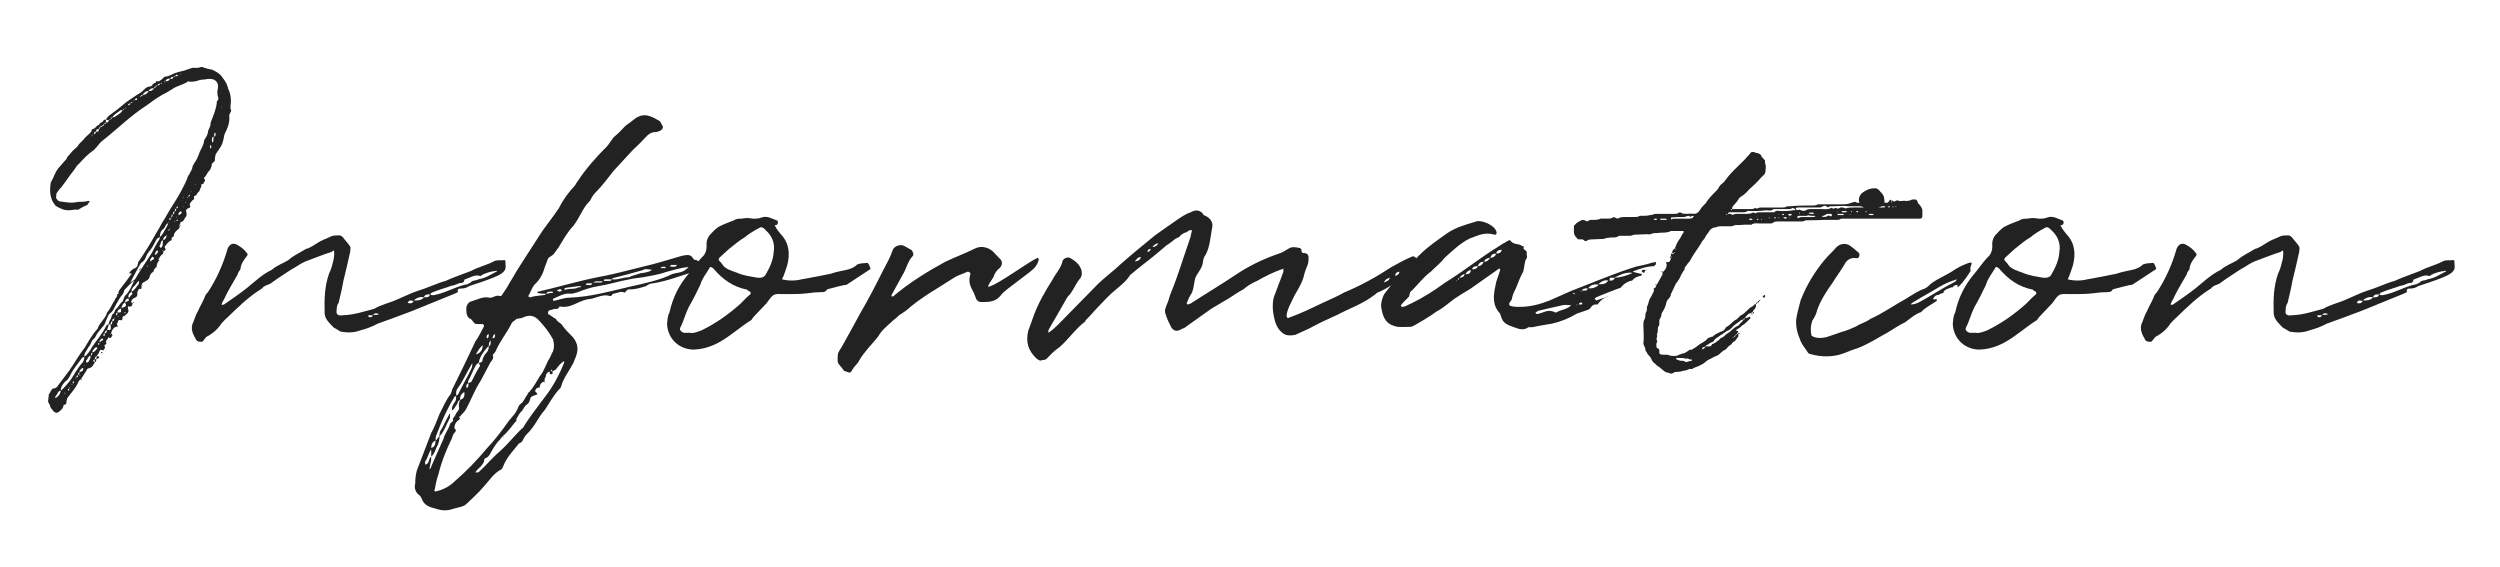
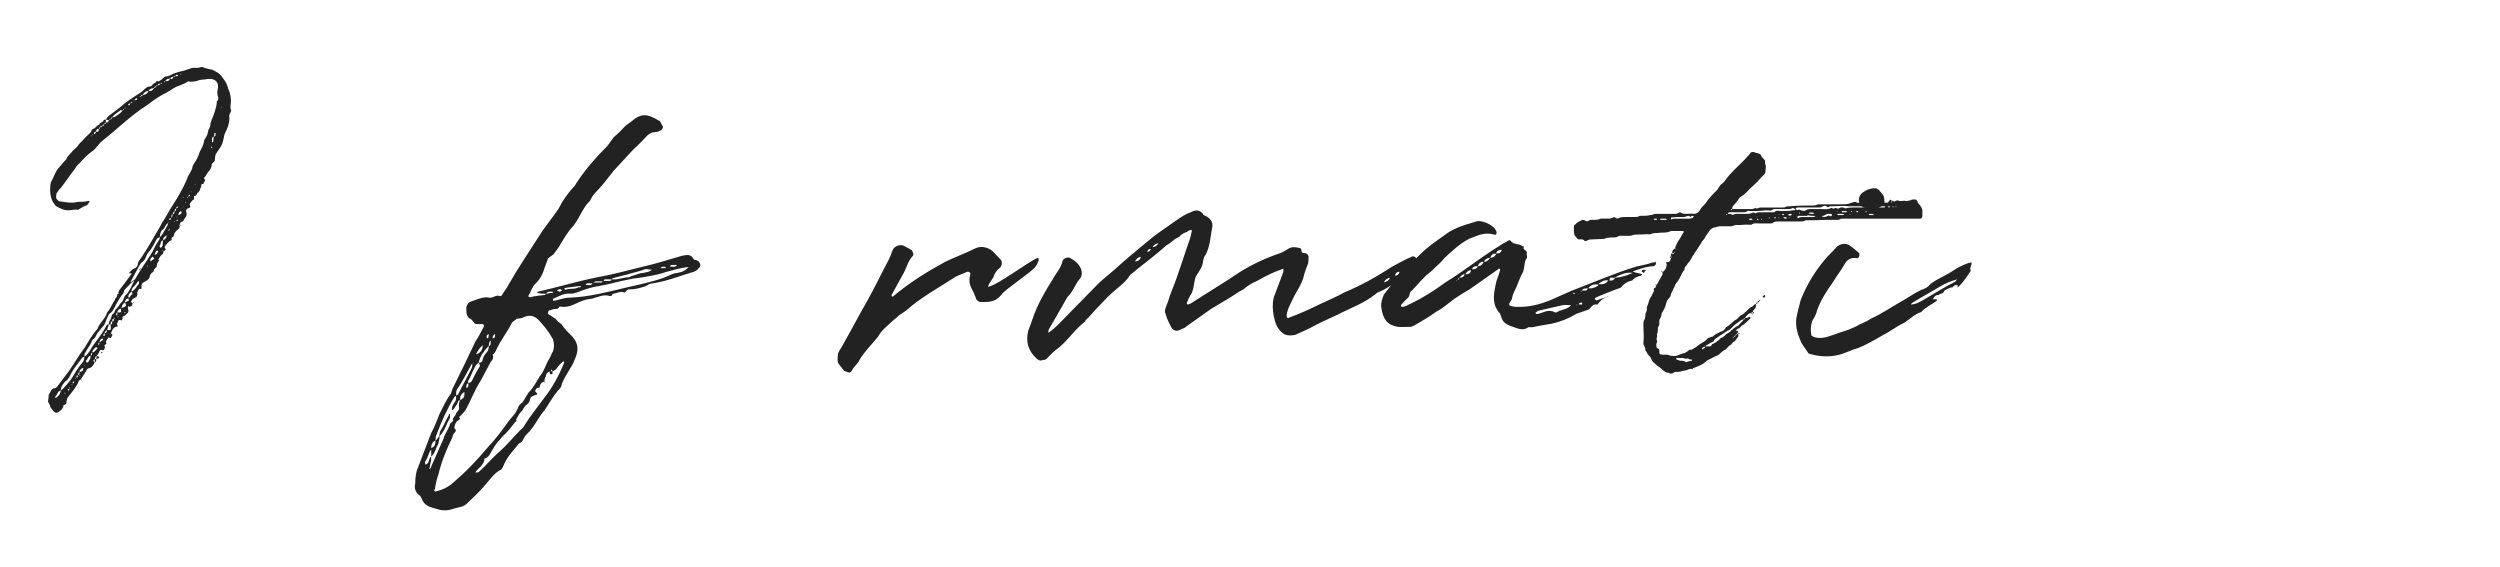
<svg xmlns="http://www.w3.org/2000/svg" enable-background="new 0 0 238 54" viewBox="0 0 238 54">
  <g fill="#222">
-     <path d="m10.347 11.433-.266-.038c.114-.228.228-.342.494-.532.38-.266.874-.646 1.254-.988.418-.342.836-.57 1.254-.874.19-.114.38-.228.456-.304.228-.228.417-.418.646-.456.114 0 .228-.038.304-.114 0-.114.228-.228.342-.266 0-.266.266-.038.342-.152.114-.076.266-.152.342-.266.114-.076.152-.19.266-.152.304-.038.57-.19.798-.304.304-.114.608-.189.95-.266l.798-.266c.266 0 .532.038.836-.076h.114c.304.152.646.189.95.266.304.152.608.304.836.57.189.304.456.532.57.95.076.114.038.228.152.417.152.342.228.836.19 1.254-.038.229-.076.494.038.684l-.038.114c-.076.114-.114.229-.152.342.076.684-.152 1.216-.456 1.824-.076.342-.114.76-.342 1.14l-.19.304c-.076.076-.19.266-.304.456-.038.152-.076.304-.076.494v.076c-.076.228-.342.228-.304.494-.038.19-.114.342-.228.494-.228.19-.266.494-.494.646 0 .038 0 .114.038.152.152.152-.076.266-.076.38s-.304.038-.228.266c.038.114-.114.19-.114.304-.038.152-.114.266-.19.304-.114.114-.189.342-.304.342-.19-.038 0 .228-.114.342-.114.038-.189.151-.304.304-.076.076-.114.19-.038.304.038.076.038.114-.076.19-.114.038-.228.076-.266.151-.038.038-.076.152-.038.152.038.19.114.418-.076.608-.114.152-.152.38-.38.418-.114.038-.114.114-.114.228-.076.076-.114.076-.114.076 0 .038.038.038.114.076-.114.114-.038.228-.114.266-.19.152-.456.342-.494.684 0 .152-.304.114-.19.304 0 .228-.19.114-.228.228-.19.152-.342.342-.456.532 0 .038.038.152.114.19-.038.114-.114.19-.228.228 0 .076 0 .19-.076.266-.152.076-.266.266-.342.418-.076.076-.076.152.038.152-.151.152-.266.38-.266.646-.076.038-.152.114-.152.152-.114.076-.114.19-.152.304-.229.114-.342.304-.38.569-.114.229-.38.342-.646.494-.038-.038-.038.114-.076.19 0 0-.076.076-.076.114 0 0 .038 0 .038.076 0 0 .038.038 0 .076 0 .114 0 .152-.114.114h-.114c-.076.151-.228.304-.152.494-.038.19-.038.266-.228.341-.152.039-.304.19-.342.305-.076.076 0 .189.114.228-.038.114-.038.304-.228.304-.038.076-.076.076-.076 0-.114-.037-.152 0-.152.114 0 .152.152.343-.038.532-.152.076-.19.266-.418.304-.114.038-.038.152-.038.19-.038.076-.076.189-.114.189-.38-.152-.304.152-.418.305-.076 0 .076.228.076.266-.114.038-.266.038-.342.113-.152.152-.266.305-.304.57.114.076.19.152.076.229-.038.113-.114.304-.304.113-.114.19-.228.267-.266.456.076.152.076.19-.076.267-.114 0-.038.113-.038.151.076.152-.076.38-.19.38-.228-.152-.304.038-.38.266l-.19.267c.076.038.152.038.228.076v.114l-.266.113.038-.304c-.152.038-.152.19-.19.304h.152c0 .076 0 .266-.152.305v-.305c-.19.152-.19.152 0 .305-.114.189-.19.493-.57.569-.114 0-.19.114-.228.228l-.532.836c.076 0 .114.038.114.038l-.038.076c0-.076-.076-.076-.076-.114-.19.038-.228.267-.304.418-.266.456-.532.799-.874 1.216-.114.114-.152.267-.19.494.038.152-.038.267-.266.304 0 .038-.038.076-.038.19-.114.266-.304.342-.456.494-.228.114-.304.038-.456-.076-.152-.228-.342-.342-.342-.57 0-.075-.114-.114-.076-.151 0-.038-.114-.152-.114-.19l.076-.722c.19-.189.229-.607.57-.57.076 0 .114-.076.19-.113l1.178-1.559c.532-.76.912-1.481 1.482-2.203.342-.57.722-1.254 1.216-1.786.19-.607.76-.95.912-1.558.342-.38.494-.874.76-1.216v-.076c.114-.114.152-.151.189-.266.038-.038 0-.076 0-.152l.038-.038c.114-.076.114.038.114-.114l-.076.038c.076-.076.076-.19.114-.266.342-.456.798-1.025 1.14-1.52.076-.076.076-.114-.038-.114h-.152c.076-.151.19-.266.304-.342.076-.114.304-.114.417-.266.114-.114.114-.342.152-.456.608-.874 1.14-1.748 1.672-2.698.228-.38.418-.684.608-1.064.342-.494.646-1.14.988-1.634.532-.836 1.026-1.671 1.406-2.583 0-.114.114-.304.189-.38.076-.228.304-.456.304-.76 0-.038.114-.152.114-.228.266-.342.418-.684.57-1.14.152-.304.38-.684.418-1.064 0-.038.038-.114.038-.114.152-.229.304-.456.342-.76 0-.228.266-.456.228-.76 0-.114.076-.19.076-.266.228-.57.494-1.178.532-1.824-.038-.038.038-.076.114-.152.038-.114.038-.228 0-.304-.076-.152-.038-.304-.076-.494.038-.19.076-.342.076-.494 0-.456-.304-.684-.684-.722h-.302c-.228.076-.532.038-.798.114-.266.114-.57.151-.874.151l-.19-.038c-.456.342-1.064.418-1.482.722-.342.228-.684.418-1.063.608-.456.266-.988.646-1.444.988-1.482.949-2.774 2.241-4.179 3.343-.19.152-.342.342-.456.494l-.342.38c-.57.38-.988.836-1.406 1.292-.19.152-.342.38-.456.57-.456.569-.874 1.216-1.292 1.748-.19.152-.266.342-.418.532l-.038.418c.114.19.228.342.418.342.57.076 1.064.19 1.672.038.304 0 .608 0 .912-.076.076-.038.114 0 .19 0 0 .038 0 .114-.076.152-.076.114-.076.19-.228.266-.228.076-.418.19-.684.342-.038 0-.076.076-.152.076-.228-.076-.532.038-.798.038-.456.038-.912-.19-1.292-.418l-.266-.38c-.304-.57-.304-1.254-.19-1.861.304-.494.418-1.064.836-1.482l.494-.569c.152-.114.19-.229.228-.342.19-.228.304-.342.494-.57.189-.228.456-.342.607-.646.229-.266.418-.38.57-.608.266-.304.494-.38.646-.684 0-.152.114-.19.19-.19.266-.114.266-.342.532-.38.038-.266.342-.189.418-.418 0-.076.114-.076.228-.076v.266c.152.039.266-.037.266-.227zm-4.559 25.76c-.304 0-.304.38-.532.569v.114c.076 0 .114 0 .152-.076.228-.112.342-.379.38-.607zm2.241-3.229c-.076.038-.228.075-.228.114-.38.569-.836 1.025-1.102 1.633-.152.267-.228.456-.494.608-.228.266-.418.494-.418.874.228-.152.836-.874.988-1.102.342-.494.608-1.064 1.064-1.559.114-.112.19-.341.19-.568zm-1.785 3.457s-.076 0-.076-.075c0 .075-.038.075-.038.075l.038.038c-.001 0 .076 0 .076-.038zm.341-.418c-.076 0-.114.038-.114.076-.038-.038 0 .076.038.114l.076-.038zm.039-.151c0 .037 0 .037-.038.113.038 0 .151 0 .038-.113zm.303-.267c-.076-.038-.152-.038-.076.076.001-.076.001-.076.076-.076zm.076-.266s-.038 0-.076.038v.152c.038 0 .114-.076.114-.114.001.001.038-.076-.038-.076zm.19-.38c-.038.076-.076.076-.038.113.038.001.038-.036.038-.113zm.228-.19c-.19-.038-.114.076-.152.19.152 0 .152-.114.152-.19zm.152-.304c-.114 0-.114.114-.152.229h.114zm.076.342c0-.038-.038-.038-.114-.038.076.038 0 .076.114.038zm.266-.76c-.152.038-.228.114-.266.189-.076.039-.076.114-.076.229.076-.076.19-.076.266-.114.076-.075.114-.342.076-.304zm.152-.227-.076-.076v.076zm3.002-5.396c.228-.189.342-.532.532-.646.19-.151.152-.493.38-.684.19-.152.304-.418.456-.646l.342-.722c-.189.076-.722.684-.874.836-.114.076-.114.342-.19.418-.266.304-.456.646-.646.988s-.304.722-.684.95c-.152.266-.304.646-.456 1.025l-.228.266-.456.57c-.114.229-.228.494-.418.57-.152.228-.19.494-.38.684l-.342.57c-.076.113-.076.266-.076.38.038-.076.152-.076.152-.114.228-.229.418-.494.57-.798.456-.684.988-1.254 1.33-1.976.076-.114.152-.229.266-.19 0 .114-.038.229-.076.267 0 .113-.076.189-.076.266.38 0 .38 0 .342-.342v-.19h-.19c0-.114.038-.304.152-.456.114-.151.114-.418.228-.531.228-.077.152-.38.342-.495zm-2.47 4.446c-.228.076-.266.38-.38.456-.076 0 0 .114 0 .19 0 .075.114 0 .19-.039.114-.228.266-.342.19-.607zm-.19-20.555v-.038l-.076.038zm.38-.418c-.038.076-.152 0-.114.114zm0 20.707c-.152 0-.114.151-.114.266.114-.038.076-.153.114-.266zm.076-20.783c-.038.038-.076 0-.076.076.038.038.076-.038.076-.076zm.38 20.289c0-.038-.076-.038-.19 0-.114.189-.266.228-.266.456.228-.038.304-.19.456-.343.038 0 0-.037 0-.113zm-.114-20.555c-.228 0-.152.152-.189.266.151-.076.189-.19.189-.266zm.266-.266c-.19 0-.228.076-.266.266.266 0 .266 0 .266-.266zm.076 20.365-.152.076c0 .075.076.114.076.114.038 0 .038 0 .038-.039 0-.075.038-.113.038-.151zm.076-20.555c-.076 0-.076.076-.152.189.114.001.152-.075.152-.189zm.266 20.251c0-.152-.19-.114-.228 0-.114.076-.114.189-.114.266.076-.076.19-.113.228-.189.114-.001.114-.039.114-.077zm-.076-20.327c-.114-.038-.19-.038-.19.076.114 0 .19 0 .19-.076zm-.038 21.505.076.076-.076.037c-.076 0-.076-.075-.076-.075 0-.038.076-.038.076-.038zm.228-21.695c-.114.076-.189.076-.189.19.113 0 .151-.076.189-.19zm.038 19.909c-.114.038-.114.114-.114.229-.038.038.038.038.038.038s.038 0 .076-.038zm.114-20.061c-.114.038-.152.114-.152.152.114 0 .152-.038.152-.152zm.114 19.795c-.19 0-.228.19-.228.266.19 0 .19-.152.228-.266zm.342-20.137c-.038 0-.114.038-.152.114.076 0 .152-.038.152-.114zm.038 20.441c-.038.038-.114.038-.038.114 0 0 0-.076.038-.114zm.114-1.178c-.19.038-.152.189-.152.304.19 0 .114-.115.152-.304zm0-19.415c-.076-.038-.076.038-.152.152.076 0 .152-.038.152-.152zm.988-.646-.19-.038c-.304.266-.608.38-.798.684.114 0 .152 0 .228-.038.266-.19.532-.304.76-.608zm-.798 19.833c-.19-.037-.19.114-.19.229.19.037.114-.115.19-.229zm.076-.038-.038-.076c-.038 0-.038.076-.038.076zm.228-.57c-.19.152-.19.152-.038.305zm.341-.38c-.189.076-.342.152-.342.38.342 0 .342 0 .342-.189zm-.227.798-.076-.076c0 .076 0 .152.076.076zm.683-1.178c-.038-.076-.038-.152-.076-.189-.19.075-.304.304-.342.531l.304-.113c.114-.076.153-.114.114-.229zm-.189-18.617c-.038 0-.114.076-.114.152.076-.038.114-.076.114-.152zm.151 19.415c0-.076 0-.076-.076-.076l-.038.114zm-.037-19.567-.038.152c.038-.038.113-.038.038-.152zm.342 18.313c0-.076 0-.114 0-.114-.266 0-.342.19-.342.381l.304-.152c.114 0 .038-.077.038-.115zm.19-18.731c-.076.076-.19.076-.228.114v.076s.038.076.114 0c.037-.038.075-.076.114-.19zm.152 18.237c.038-.076 0-.114-.076-.266-.228.152-.342.38-.266.569.151.001.19-.303.342-.303zm2.621-5.471-.266.152-.456.836c-.228.342-.456.532-.57.835-.076.267-.228.494-.494.646-.038 0-1.026 1.861-1.026 1.861l.456-.304c.19-.38 1.368-2.166 1.596-2.508.228-.456.418-.836.722-1.292.038-.036.038-.149.038-.226zm-2.584-12.842c-.114 0-.19.038-.19.076.115.038.115 0 .19-.076zm.608 17.097s-.038-.038 0-.076c-.038 0-.076.038-.076.038-.189.19-.266.38-.494.57-.114.114-.152.304-.152.418.342-.152.456-.456.684-.722.038-.037.038-.113.038-.228zm-.494 1.977s-.076.075-.114.075c.038-.075.038-.075.038-.114.076 0 .076.039.076.039zm0-19.226c-.038 0-.076.038-.076.076.039 0 .076-.038.076-.076zm.304-.19-.076-.038-.19.19c.076 0 .19 0 .266-.038zm.228 16.376c.038 0 .038-.038.076-.114-.037 0-.152 0-.076.114zm.152-16.604c-.038 0-.152 0-.038.114.001.001.001-.076.038-.114zm-.037 16.376s-.038.076-.038.114c.038 0 .151 0 .038-.114zm.189-16.49c-.114 0-.152 0-.152.114.076.038.152-.038.152-.114zm-.114 18.199h.038v.076zm.038 0 .038-.076s0 .038.076.076c-.075 0-.114 0-.114 0zm.646-18.579c-.228 0-.418.114-.57.38.304 0 .494-.189.57-.38zm-.038 16.718c-.076-.038-.076-.114-.076-.114-.038 0-.038.076-.038.076s0 .038.038.038c0 0 0-.038.076 0zm.57-16.983c-.19 0-.418.038-.532.266.304.037.38-.077.532-.266zm-.038 16.147-.114-.114c-.114.114-.228.19-.228.38 0 .038.076.076.076.114v-.038c.076-.152.19-.152.304-.228 0 0 0-.076-.038-.114zm.19-16.3c-.076-.038-.152.038-.152.152.114-.076.152-.038.152-.152zm.228 15.73s0-.076-.038-.114h-.076c-.152.076-.152.266-.228.38h.152zm-.076-15.844c-.114 0-.152.038-.152.114.038 0 .114-.038.152-.114zm.304-.189c-.152.076-.19 0-.304.19.114-.001.19-.001.304-.19zm.228 14.931c-.304.114-.152.418-.342.532 0 0 0 .076.076.114 0 0 0 .076.038.076.114 0 .114-.114.19-.189zm.456-1.634c-.228.152-.266.456-.418.57-.304.189-.304.494-.342.76.304-.228.38-.532.608-.874.038-.038.038-.152.152-.266zm-.57-13.374c-.076.076-.076.076-.076.114.076.001.114.001.076-.114zm.152 16.072c-.038-.038 0-.152-.114-.076 0 0 .076.038.114.076zm.304-1.52c-.228.114-.304.229-.342.456.228-.076.342-.227.342-.456zm-.152-14.665c-.038 0-.076 0-.076.038l.076.076zm.494-.267c-.228 0-.342.038-.456.228.19.076.38-.038.456-.228zm-.304 14.856-.038.076s.114 0 .038-.076zm.076-1.102c0-.038 0-.038.076-.038v-.076c-.076.076-.076.076-.076.114zm.19.533h-.038c0 .076-.076.114-.076.114-.038.076.038.076.038.114 0-.039.076-.153.076-.228zm.076-1.027c-.114 0-.114.076-.114.19 0 0 .076 0 .076.038 0-.038.038-.038.038-.038zm.266-13.411c-.076 0-.266-.038-.266.19.114 0 .228 0 .266-.19zm-.076 13.069c-.152.038-.076.152-.114.342.114-.075.114-.265.114-.342zm.19-.265c-.152 0-.152.152-.152.266.114-.001.114-.114.152-.266zm.038-12.881c-.038-.038-.114 0-.152.076.114-.037.152.001.152-.076zm0 13.83s-.152 0 0 .076zm.114-1.215c-.152 0-.076.152-.152.266.152-.038.152-.153.152-.266zm.19-12.69c0-.038 0-.038-.076-.038-.076-.076-.114 0-.228.114h.19zm.038 13.83c-.076-.038-.114-.114-.114-.114-.076.076-.114.114-.152.114h.19zm-.228-1.178c.114 0 .19-.038.152-.152v-.076c-.038 0-.038 0-.038.076-.076.038-.114.114-.114.152zm0 .797c0 .076 0 .076.038.076v-.076zm.532-.455c-.038 0-.038-.038-.114-.038 0 0-.038-.076-.038 0-.114.076-.114.19-.19.266l.076.076.228-.152zm-.152 1.329v-.114c0 .038.038.038.114.038-.076.038-.114.038-.114.076zm.114-14.438s0-.038-.076-.038v.038c0 .039 0 .039.076 0zm-.038 12.007h.038l-.038-.038zm.266-.304h-.076v.076zm0 .912-.038-.038.038.114zm.19-.456s-.038 0-.038.038c0 0 0 .076.038 0 .076 0 .076-.038 0-.038zm.228-.456c-.038 0-.114 0-.076.114zm.113-.228c-.038 0-.038 0-.038.076 0 0-.076.038-.076.076.076.038.114 0 .19-.076zm.191-.266v-.038c-.038 0-.038 0-.038.038s.038.038.038 0zm.418-.722-.038-.076v.076c-.076 0-.038.038-.038.038s.038 0 .076-.038zm1.481-3.61c0-.076 0-.076-.076-.152 0 .076-.038.076-.038.19v.076c-.038.038 0 .038 0 .114 0-.076.076-.076.114-.114zm.228-.949c-.228.114-.152.304-.152.532 0 0 .076 0 .076.038 0-.038.038-.038.038-.076zm.19-.304s-.038 0-.038-.076c0 .076-.076.038-.076.038l-.038.342c.19 0 .114-.152.152-.304zm.608-2.508v-.038l-.037.038v.076c.037 0 .037-.076.037-.076z" />
-     <path d="m46.938 26.44c-.76.304-1.481.532-2.279.798-.266.19-.532.229-.76.229-.266 0-.38.076-.304.342 0 0-.114.038-.228.114l-4.104 1.671c-1.102.418-2.317.874-3.306 1.217-.607.342-1.14.493-1.672.646-.607.228-1.216.228-1.861.114-.152-.114-.456-.267-.646-.381-.19-.189-.494-.493-.646-.722-.152-.228-.228-.456-.228-.722-.038-1.254 0-2.508.418-3.686.19-.38.304-.798.38-1.14.076-.19.114-.532.114-.836 0-.266-.038-.304-.228-.114-.912.304-1.786.646-2.583.95-.494.228-.798.494-1.254.722-.608.418-1.254.798-1.862 1.254-.228.228-.722.228-.95.57-1.254.76-2.28 1.785-3.306 2.773-.19.152-.38.38-.532.531-.342.532-.836.988-1.444 1.293-.152.151-.228.304-.38.455-.114.038-.418.038-.57-.113-.304-.532-.646-1.103-.304-1.748.114-.305.266-.76.456-1.064.19-.455.418-.797.608-1.254.038-.113.114-.341.304-.493.836-1.254 1.482-2.698 1.9-4.18.19-.418.456-.532.798-.418.418.228.76.456 1.026.836.152.152.038.228 0 .304-.304.38-.57.76-.608 1.254-.114.152-.228.304-.266.494-.456.798-.95 1.596-1.292 2.355-.076.152-.228.342-.228.532.076 0 .152 0 .228-.038.76-.532 1.444-.988 2.166-1.558.798-.646 1.444-1.292 2.394-1.748.456-.418 1.064-.607 1.558-.912.494-.456 1.064-.684 1.672-1.064.456-.114.76-.38 1.102-.57.304-.228.76-.38 1.102-.532.38-.229.722-.19 1.064-.19.038 0 .19.114.266.19.19.266.494.569.684.874.038.114.038.304 0 .494-.19.912-.417 1.824-.646 2.773-.114.684-.304 1.444-.456 2.089-.152.19-.19.456-.19.723-.076.418.19.531.646.455 1.064-.037 2.014-.379 2.926-.607.684-.418 1.52-.57 2.242-.912.646-.266 1.216-.57 1.9-.798.912-.266 1.823-.722 2.659-.95.836-.38 1.558-.608 2.432-.95.684-.38 1.444-.532 2.166-.912.228-.152.646-.076.988-.114.076 0 .114.038.114.114-.041.535.377.953-1.18 1.56zm-11.437 3.572h-.417l-.038.076c.038 0 .038.114.152.114s.227 0 .303-.19zm.532-.152c-.076 0-.418-.114-.494.114h.266c.152.001.228.001.228-.114zm3.344-1.215c-.076 0-.19-.038-.304-.038s-.152.038-.266.228c.228.075.456.075.57-.19zm.987-.342c-.342-.076-.646.037-.912.228v.076c.305-.001.685-.001.912-.304zm.571-.267h-.266c-.152 0-.304.152-.304.267.265 0 .493.037.57-.267zm6.382-2.203c-.076-.038-.114-.152-.114-.038-.456.038-.798.152-1.254.342-.038.038-.19.19-.304.114-.494-.114-.874.189-1.368.342-.152 0 0 .342-.38.342-.114 0-.266.038-.38.114-.19.076-.418.152-.532.152-.608.228-1.216.38-1.748.608-.114.038-.266.114-.266.228.266.152.494 0 .76-.038.988-.266 1.862-.798 2.812-.95.038-.076.114-.076.228-.114.19-.304.57-.19.76-.342.722-.114 1.178-.456 1.71-.722.076 0 .076-.038.076-.038z" />
+     <path d="m10.347 11.433-.266-.038c.114-.228.228-.342.494-.532.38-.266.874-.646 1.254-.988.418-.342.836-.57 1.254-.874.19-.114.38-.228.456-.304.228-.228.417-.418.646-.456.114 0 .228-.038.304-.114 0-.114.228-.228.342-.266 0-.266.266-.038.342-.152.114-.076.266-.152.342-.266.114-.076.152-.19.266-.152.304-.038.57-.19.798-.304.304-.114.608-.189.95-.266l.798-.266c.266 0 .532.038.836-.076h.114c.304.152.646.189.95.266.304.152.608.304.836.57.189.304.456.532.57.95.076.114.038.228.152.417.152.342.228.836.19 1.254-.038.229-.076.494.038.684l-.038.114c-.076.114-.114.229-.152.342.076.684-.152 1.216-.456 1.824-.076.342-.114.76-.342 1.14l-.19.304c-.076.076-.19.266-.304.456-.038.152-.076.304-.076.494v.076c-.076.228-.342.228-.304.494-.038.19-.114.342-.228.494-.228.19-.266.494-.494.646 0 .038 0 .114.038.152.152.152-.076.266-.076.38s-.304.038-.228.266c.038.114-.114.19-.114.304-.038.152-.114.266-.19.304-.114.114-.189.342-.304.342-.19-.038 0 .228-.114.342-.114.038-.189.151-.304.304-.076.076-.114.19-.038.304.038.076.038.114-.076.19-.114.038-.228.076-.266.151-.038.038-.076.152-.038.152.038.19.114.418-.076.608-.114.152-.152.38-.38.418-.114.038-.114.114-.114.228-.076.076-.114.076-.114.076 0 .038.038.038.114.076-.114.114-.038.228-.114.266-.19.152-.456.342-.494.684 0 .152-.304.114-.19.304 0 .228-.19.114-.228.228-.19.152-.342.342-.456.532 0 .038.038.152.114.19-.038.114-.114.19-.228.228 0 .076 0 .19-.076.266-.152.076-.266.266-.342.418-.076.076-.076.152.038.152-.151.152-.266.38-.266.646-.076.038-.152.114-.152.152-.114.076-.114.19-.152.304-.229.114-.342.304-.38.569-.114.229-.38.342-.646.494-.038-.038-.038.114-.076.19 0 0-.076.076-.076.114 0 0 .038 0 .038.076 0 0 .038.038 0 .076 0 .114 0 .152-.114.114h-.114c-.076.151-.228.304-.152.494-.038.19-.038.266-.228.341-.152.039-.304.19-.342.305-.076.076 0 .189.114.228-.038.114-.038.304-.228.304-.038.076-.076.076-.076 0-.114-.037-.152 0-.152.114 0 .152.152.343-.038.532-.152.076-.19.266-.418.304-.114.038-.038.152-.038.19-.038.076-.076.189-.114.189-.38-.152-.304.152-.418.305-.076 0 .076.228.076.266-.114.038-.266.038-.342.113-.152.152-.266.305-.304.57.114.076.19.152.076.229-.038.113-.114.304-.304.113-.114.19-.228.267-.266.456.076.152.076.19-.076.267-.114 0-.038.113-.038.151.076.152-.076.38-.19.38-.228-.152-.304.038-.38.266l-.19.267c.076.038.152.038.228.076v.114l-.266.113.038-.304c-.152.038-.152.19-.19.304h.152c0 .076 0 .266-.152.305v-.305c-.19.152-.19.152 0 .305-.114.189-.19.493-.57.569-.114 0-.19.114-.228.228l-.532.836c.076 0 .114.038.114.038l-.038.076c0-.076-.076-.076-.076-.114-.19.038-.228.267-.304.418-.266.456-.532.799-.874 1.216-.114.114-.152.267-.19.494.038.152-.038.267-.266.304 0 .038-.038.076-.038.19-.114.266-.304.342-.456.494-.228.114-.304.038-.456-.076-.152-.228-.342-.342-.342-.57 0-.075-.114-.114-.076-.151 0-.038-.114-.152-.114-.19l.076-.722c.19-.189.229-.607.57-.57.076 0 .114-.076.19-.113l1.178-1.559c.532-.76.912-1.481 1.482-2.203.342-.57.722-1.254 1.216-1.786.19-.607.76-.95.912-1.558.342-.38.494-.874.76-1.216v-.076c.114-.114.152-.151.189-.266.038-.038 0-.076 0-.152l.038-.038c.114-.076.114.038.114-.114l-.076.038c.076-.076.076-.19.114-.266.342-.456.798-1.025 1.14-1.52.076-.076.076-.114-.038-.114h-.152c.076-.151.19-.266.304-.342.076-.114.304-.114.417-.266.114-.114.114-.342.152-.456.608-.874 1.14-1.748 1.672-2.698.228-.38.418-.684.608-1.064.342-.494.646-1.14.988-1.634.532-.836 1.026-1.671 1.406-2.583 0-.114.114-.304.189-.38.076-.228.304-.456.304-.76 0-.038.114-.152.114-.228.266-.342.418-.684.57-1.14.152-.304.38-.684.418-1.064 0-.038.038-.114.038-.114.152-.229.304-.456.342-.76 0-.228.266-.456.228-.76 0-.114.076-.19.076-.266.228-.57.494-1.178.532-1.824-.038-.038.038-.076.114-.152.038-.114.038-.228 0-.304-.076-.152-.038-.304-.076-.494.038-.19.076-.342.076-.494 0-.456-.304-.684-.684-.722h-.302c-.228.076-.532.038-.798.114-.266.114-.57.151-.874.151l-.19-.038c-.456.342-1.064.418-1.482.722-.342.228-.684.418-1.063.608-.456.266-.988.646-1.444.988-1.482.949-2.774 2.241-4.179 3.343-.19.152-.342.342-.456.494l-.342.38c-.57.38-.988.836-1.406 1.292-.19.152-.342.38-.456.57-.456.569-.874 1.216-1.292 1.748-.19.152-.266.342-.418.532l-.038.418c.114.19.228.342.418.342.57.076 1.064.19 1.672.038.304 0 .608 0 .912-.076.076-.038.114 0 .19 0 0 .038 0 .114-.076.152-.076.114-.076.19-.228.266-.228.076-.418.19-.684.342-.038 0-.076.076-.152.076-.228-.076-.532.038-.798.038-.456.038-.912-.19-1.292-.418l-.266-.38c-.304-.57-.304-1.254-.19-1.861.304-.494.418-1.064.836-1.482l.494-.569c.152-.114.19-.229.228-.342.19-.228.304-.342.494-.57.189-.228.456-.342.607-.646.229-.266.418-.38.57-.608.266-.304.494-.38.646-.684 0-.152.114-.19.19-.19.266-.114.266-.342.532-.38.038-.266.342-.189.418-.418 0-.076.114-.076.228-.076v.266c.152.039.266-.037.266-.227zm-4.559 25.76c-.304 0-.304.38-.532.569v.114c.076 0 .114 0 .152-.076.228-.112.342-.379.38-.607zm2.241-3.229c-.076.038-.228.075-.228.114-.38.569-.836 1.025-1.102 1.633-.152.267-.228.456-.494.608-.228.266-.418.494-.418.874.228-.152.836-.874.988-1.102.342-.494.608-1.064 1.064-1.559.114-.112.19-.341.19-.568zm-1.785 3.457s-.076 0-.076-.075c0 .075-.038.075-.038.075l.038.038c-.001 0 .076 0 .076-.038zm.341-.418c-.076 0-.114.038-.114.076-.038-.038 0 .076.038.114l.076-.038zm.039-.151c0 .037 0 .037-.038.113.038 0 .151 0 .038-.113zm.303-.267c-.076-.038-.152-.038-.076.076.001-.076.001-.076.076-.076zm.076-.266s-.038 0-.076.038v.152c.038 0 .114-.076.114-.114.001.001.038-.076-.038-.076zm.19-.38c-.038.076-.076.076-.038.113.038.001.038-.036.038-.113zm.228-.19c-.19-.038-.114.076-.152.19.152 0 .152-.114.152-.19zm.152-.304c-.114 0-.114.114-.152.229h.114zm.076.342c0-.038-.038-.038-.114-.038.076.038 0 .076.114.038zm.266-.76c-.152.038-.228.114-.266.189-.076.039-.076.114-.076.229.076-.076.19-.076.266-.114.076-.075.114-.342.076-.304zm.152-.227-.076-.076v.076zm3.002-5.396c.228-.189.342-.532.532-.646.19-.151.152-.493.38-.684.19-.152.304-.418.456-.646l.342-.722c-.189.076-.722.684-.874.836-.114.076-.114.342-.19.418-.266.304-.456.646-.646.988s-.304.722-.684.95c-.152.266-.304.646-.456 1.025l-.228.266-.456.57c-.114.229-.228.494-.418.57-.152.228-.19.494-.38.684l-.342.57c-.076.113-.076.266-.076.38.038-.076.152-.076.152-.114.228-.229.418-.494.57-.798.456-.684.988-1.254 1.33-1.976.076-.114.152-.229.266-.19 0 .114-.038.229-.076.267 0 .113-.076.189-.076.266.38 0 .38 0 .342-.342v-.19h-.19c0-.114.038-.304.152-.456.114-.151.114-.418.228-.531.228-.077.152-.38.342-.495zm-2.47 4.446c-.228.076-.266.38-.38.456-.076 0 0 .114 0 .19 0 .075.114 0 .19-.039.114-.228.266-.342.19-.607zm-.19-20.555v-.038l-.076.038zm.38-.418c-.038.076-.152 0-.114.114zm0 20.707c-.152 0-.114.151-.114.266.114-.038.076-.153.114-.266zm.076-20.783c-.038.038-.076 0-.076.076.038.038.076-.038.076-.076zm.38 20.289c0-.038-.076-.038-.19 0-.114.189-.266.228-.266.456.228-.038.304-.19.456-.343.038 0 0-.037 0-.113zm-.114-20.555c-.228 0-.152.152-.189.266.151-.076.189-.19.189-.266zm.266-.266c-.19 0-.228.076-.266.266.266 0 .266 0 .266-.266zm.076 20.365-.152.076c0 .075.076.114.076.114.038 0 .038 0 .038-.039 0-.075.038-.113.038-.151zm.076-20.555c-.076 0-.076.076-.152.189.114.001.152-.075.152-.189zm.266 20.251c0-.152-.19-.114-.228 0-.114.076-.114.189-.114.266.076-.076.19-.113.228-.189.114-.001.114-.039.114-.077zm-.076-20.327c-.114-.038-.19-.038-.19.076.114 0 .19 0 .19-.076zm-.038 21.505.076.076-.076.037c-.076 0-.076-.075-.076-.075 0-.038.076-.038.076-.038zm.228-21.695c-.114.076-.189.076-.189.19.113 0 .151-.076.189-.19zm.038 19.909c-.114.038-.114.114-.114.229-.038.038.038.038.038.038s.038 0 .076-.038zm.114-20.061c-.114.038-.152.114-.152.152.114 0 .152-.038.152-.152zm.114 19.795c-.19 0-.228.19-.228.266.19 0 .19-.152.228-.266zm.342-20.137c-.038 0-.114.038-.152.114.076 0 .152-.038.152-.114zm.038 20.441c-.038.038-.114.038-.038.114 0 0 0-.076.038-.114zm.114-1.178c-.19.038-.152.189-.152.304.19 0 .114-.115.152-.304zm0-19.415c-.076-.038-.076.038-.152.152.076 0 .152-.038.152-.152zm.988-.646-.19-.038c-.304.266-.608.38-.798.684.114 0 .152 0 .228-.038.266-.19.532-.304.76-.608zm-.798 19.833c-.19-.037-.19.114-.19.229.19.037.114-.115.19-.229zm.076-.038-.038-.076c-.038 0-.038.076-.038.076zm.228-.57c-.19.152-.19.152-.038.305zm.341-.38c-.189.076-.342.152-.342.38.342 0 .342 0 .342-.189zm-.227.798-.076-.076c0 .076 0 .152.076.076zm.683-1.178c-.038-.076-.038-.152-.076-.189-.19.075-.304.304-.342.531l.304-.113c.114-.076.153-.114.114-.229zm-.189-18.617c-.038 0-.114.076-.114.152.076-.038.114-.076.114-.152zm.151 19.415c0-.076 0-.076-.076-.076l-.038.114zm-.037-19.567-.038.152c.038-.038.113-.038.038-.152zm.342 18.313c0-.076 0-.114 0-.114-.266 0-.342.19-.342.381l.304-.152c.114 0 .038-.077.038-.115zm.19-18.731c-.076.076-.19.076-.228.114v.076s.038.076.114 0c.037-.038.075-.076.114-.19zm.152 18.237c.038-.076 0-.114-.076-.266-.228.152-.342.38-.266.569.151.001.19-.303.342-.303zm2.621-5.471-.266.152-.456.836c-.228.342-.456.532-.57.835-.076.267-.228.494-.494.646-.038 0-1.026 1.861-1.026 1.861l.456-.304c.19-.38 1.368-2.166 1.596-2.508.228-.456.418-.836.722-1.292.038-.036.038-.149.038-.226zm-2.584-12.842c-.114 0-.19.038-.19.076.115.038.115 0 .19-.076zm.608 17.097s-.038-.038 0-.076c-.038 0-.076.038-.076.038-.189.19-.266.38-.494.57-.114.114-.152.304-.152.418.342-.152.456-.456.684-.722.038-.037.038-.113.038-.228zm-.494 1.977s-.076.075-.114.075c.038-.075.038-.075.038-.114.076 0 .076.039.076.039zm0-19.226c-.038 0-.076.038-.076.076.039 0 .076-.038.076-.076zm.304-.19-.076-.038-.19.19c.076 0 .19 0 .266-.038zm.228 16.376c.038 0 .038-.038.076-.114-.037 0-.152 0-.076.114zm.152-16.604c-.038 0-.152 0-.038.114.001.001.001-.076.038-.114zm-.037 16.376s-.038.076-.038.114c.038 0 .151 0 .038-.114zm.189-16.49c-.114 0-.152 0-.152.114.076.038.152-.038.152-.114zm-.114 18.199h.038v.076zm.038 0 .038-.076s0 .038.076.076c-.075 0-.114 0-.114 0zm.646-18.579c-.228 0-.418.114-.57.38.304 0 .494-.189.57-.38zm-.038 16.718c-.076-.038-.076-.114-.076-.114-.038 0-.038.076-.038.076s0 .038.038.038c0 0 0-.038.076 0zm.57-16.983c-.19 0-.418.038-.532.266.304.037.38-.077.532-.266zm-.038 16.147-.114-.114c-.114.114-.228.19-.228.38 0 .038.076.076.076.114v-.038c.076-.152.19-.152.304-.228 0 0 0-.076-.038-.114zm.19-16.3c-.076-.038-.152.038-.152.152.114-.076.152-.038.152-.152zm.228 15.73s0-.076-.038-.114h-.076c-.152.076-.152.266-.228.38h.152zm-.076-15.844c-.114 0-.152.038-.152.114.038 0 .114-.038.152-.114zm.304-.189c-.152.076-.19 0-.304.19.114-.001.19-.001.304-.19zm.228 14.931c-.304.114-.152.418-.342.532 0 0 0 .076.076.114 0 0 0 .076.038.076.114 0 .114-.114.19-.189zm.456-1.634c-.228.152-.266.456-.418.57-.304.189-.304.494-.342.76.304-.228.38-.532.608-.874.038-.038.038-.152.152-.266zm-.57-13.374c-.076.076-.076.076-.076.114.076.001.114.001.076-.114zm.152 16.072c-.038-.038 0-.152-.114-.076 0 0 .076.038.114.076zm.304-1.52c-.228.114-.304.229-.342.456.228-.076.342-.227.342-.456zm-.152-14.665c-.038 0-.076 0-.076.038l.076.076zm.494-.267c-.228 0-.342.038-.456.228.19.076.38-.038.456-.228zm-.304 14.856-.038.076s.114 0 .038-.076zm.076-1.102c0-.038 0-.038.076-.038v-.076c-.076.076-.076.076-.076.114zm.19.533h-.038c0 .076-.076.114-.076.114-.038.076.038.076.038.114 0-.039.076-.153.076-.228zm.076-1.027c-.114 0-.114.076-.114.19 0 0 .076 0 .076.038 0-.038.038-.038.038-.038zm.266-13.411c-.076 0-.266-.038-.266.19.114 0 .228 0 .266-.19zm-.076 13.069c-.152.038-.076.152-.114.342.114-.075.114-.265.114-.342zm.19-.265c-.152 0-.152.152-.152.266.114-.001.114-.114.152-.266zm.038-12.881c-.038-.038-.114 0-.152.076.114-.037.152.001.152-.076zm0 13.83s-.152 0 0 .076zm.114-1.215c-.152 0-.076.152-.152.266.152-.038.152-.153.152-.266zm.19-12.69c0-.038 0-.038-.076-.038-.076-.076-.114 0-.228.114h.19zm.038 13.83c-.076-.038-.114-.114-.114-.114-.076.076-.114.114-.152.114h.19zm-.228-1.178c.114 0 .19-.038.152-.152v-.076c-.038 0-.038 0-.038.076-.076.038-.114.114-.114.152zm0 .797c0 .076 0 .076.038.076v-.076zm.532-.455c-.038 0-.038-.038-.114-.038 0 0-.038-.076-.038 0-.114.076-.114.19-.19.266l.076.076.228-.152zm-.152 1.329v-.114c0 .038.038.038.114.038-.076.038-.114.038-.114.076zm.114-14.438s0-.038-.076-.038v.038c0 .039 0 .039.076 0zm-.038 12.007h.038l-.038-.038zm.266-.304h-.076v.076zm0 .912-.038-.038.038.114zm.19-.456s-.038 0-.038.038c0 0 0 .076.038 0 .076 0 .076-.038 0-.038zm.228-.456c-.038 0-.114 0-.076.114zm.113-.228c-.038 0-.038 0-.038.076 0 0-.076.038-.076.076.076.038.114 0 .19-.076zm.191-.266v-.038c-.038 0-.038 0-.038.038s.038.038.038 0zm.418-.722-.038-.076v.076c-.076 0-.038.038-.038.038s.038 0 .076-.038zm1.481-3.61v.076c-.038.038 0 .038 0 .114 0-.076.076-.076.114-.114zm.228-.949c-.228.114-.152.304-.152.532 0 0 .076 0 .076.038 0-.038.038-.038.038-.076zm.19-.304s-.038 0-.038-.076c0 .076-.076.038-.076.038l-.038.342c.19 0 .114-.152.152-.304zm.608-2.508v-.038l-.037.038v.076c.037 0 .037-.076.037-.076z" />
    <path d="m66.546 25.491c-.152.19-.266.304-.494.38-1.292.38-2.469.874-3.875 1.102-.266 0-.456.114-.684.266-.494.152-1.064.342-1.596.304-.266 0-.342.342-.456.304-.38-.152-.608.038-1.026.114-.076 0-.152.076-.19.19l-.152.038c-.607-.228-1.253.151-1.823.266-.532.038-.95.229-1.444.456-.494.229-.95.38-1.52.266-.038 0-.114.229-.266.229-.114 0-.266 0-.38.038-.152.076-.304.076-.38.114-.076.076-.114.228-.076.342.304.152.494.342.722.455.152.267.342.343.532.494.304.456.684.836 1.102 1.254.532.646.57 1.292.152 2.166-.076.266-.266.57-.38.76-.304.532-.722 1.102-.874 1.71-.038.151-.152.304-.266.38-.532.607-.912 1.33-1.33 1.938-.494.532-.76 1.178-1.254 1.786-.19.304-.494.456-.722.874-.076.151-.152.418-.456.494-.494.646-1.14 1.253-1.482 2.127-.076.152-.114.266-.19.342-.722.342-1.178 1.102-1.71 1.672-.456.532-1.064 1.102-1.634 1.634-.342.304-.798.304-1.254.456-.532.189-1.063.189-1.596 0-.608-.152-1.178-.304-1.406-.988-.076-.113-.114-.266-.266-.342-.342-.266-.456-.722-.342-1.063 0-.456.038-.836.152-1.254l1.367-3.571c.342-.608.532-1.178.798-1.824.342-.646.608-1.33 1.064-1.899.114-.266.114-.456.228-.608.722-1.443 1.444-2.963 2.128-4.406.304-.418.532-.912.798-1.406.038-.076-.038-.229-.114-.229h-.456c-.228 0-.342-.037-.38-.151-.152-.152-.228-.343-.418-.38-.342-.266-.304-.684-.304-1.064.076-.266.19-.494.494-.569.608-.19 1.14-.494 1.748-.343.38 0 .57-.304.988-.151l.114-.038.532-.798c.266-.494.532-.874.798-1.368.798-1.292 1.709-2.66 2.583-4.028.494-.684 1.026-1.367 1.52-2.089.418-.836.95-1.558 1.52-2.166.114-.114.152-.266.228-.342.836-1.292 1.862-2.432 2.926-3.496l.57-.798c.418-.342.722-.646 1.064-1.025.19-.19.418-.304.646-.494.912-.798 1.52-.722 2.584-.076.19.038.228.342.38.532.076.114-.038.304-.19.418-.19.076-.342.152-.57.152-.266 0-.494.152-.684.304-.456.494-.95.987-1.406 1.405l-1.824 1.976c-.532.684-1.102 1.444-1.709 2.051-.19.19-.342.418-.456.646l-.076.152c-.57.532-.874 1.292-1.254 1.9l-.304.456c-.57.57-1.026 1.406-1.444 2.09l-.418.57c-.114.19-.418.304-.57.456l-.342.912c-.19.684-.494 1.178-.95 1.596-.266.304-.38.76-.608 1.102 0 0 .114.114.19.114.418-.152.912-.152 1.406-.229 0 0 .076-.038.076-.114-.228 0-.494 0-.76-.076h-.076c0-.038.076-.038.076-.114 1.862-.418 3.724-.988 5.624-1.368 1.52-.266 3.001-.684 4.407-1.026 1.216-.266 2.47-.684 3.686-1.026.456-.076.836-.228 1.14.342 0 .038.228.038.342.114.266.148.38.528.152.68zm-25.494 18.921 1.178-2.66c.114-.493.494-.911.608-1.367.076-.229.418-.229.266-.494.038-.113.19-.228.304-.494.038-.151.304-.304.304-.569-.076-.267 0-.494.076-.761-.266.114-.19.381-.342.494-.152.19-.19.418-.418.494-.038-.304.076-.494.228-.722.152-.152.19-.38.152-.646 0 .037-.114.037-.152.113-.722 1.178-1.216 2.318-1.71 3.609-.076.114-.076.342-.076.532.076-.076.114-.076.114-.114.114-.113.152-.228.228-.304.038-.228.038-.456.228-.684.266-.456.418-.874.684-1.292 0-.152.076-.152.114-.152v.381c-.342.607-.532 1.291-.988 1.747 0 .19 0 .228-.038.304 0 .19-.076.305-.114.494-.229.342-.266.836-.646 1.14v-.684c-.266.342-.304.798-.569 1.14-.038.038 0 .19 0 .305.189 0 .189-.114.266-.152.114-.19.114-.494.304-.608 0 .267 0 .456-.076.646-.038.114-.038.38-.114.569.113-.075.189-.151.189-.265zm0-1.748c.342-.152.38-.304.418-.722-.342.115-.418.418-.418.722zm10.297-12.12c-.456-.493-.874-.607-1.52-.342-.152.114-.494.114-.646.151-.152.152-.38.267-.456.381-.456.949-1.102 1.672-1.558 2.735-.038.038-.114.19-.266.304.114.305 0 .494-.19.684l-.95 1.786c-.57.874-.912 1.823-1.406 2.735-.152.267-.38.418-.57.685-.076 0-.076 0-.114.038.038 0 .038.076.114.076 0 .075 0 .113-.076.189-.304.152-.456.494-.456.798.19.19.19.228 0 .456-.114.076-.152.304-.228.494-.532 1.102-.988 2.203-1.292 3.457-.152.418-.266.912-.342 1.443-.152 0 0 .152 0 .152.038 0 .076.076.152 0 .684-.152 1.292-.494 1.748-.949 1.102-.95 2.127-2.014 3.077-3.154.76-.798 1.444-1.709 2.09-2.621.152-.19.342-.38.57-.684.152-.229.266-.457.38-.761.076-.038.114-.151.304-.266.114-.152.266-.38.38-.608.152-.151.152-.342.304-.418.38-.418.684-.987.988-1.481.456-.532.607-1.254.95-1.747.152-.267.152-.418.304-.608.152-.456.114-.76 0-1.178-.38-.684-.797-1.215-1.291-1.747zm-7.903 7.144s.076-.114.152-.114c.38-.798.874-1.634 1.292-2.508.076-.151.076-.304.076-.494-.076.152-.114.152-.114.19-.456.76-.798 1.558-1.33 2.279-.114.152-.114.456-.076.647zm.76-.381c-.304.19-.418.418-.418.76.418-.114.456-.379.418-.76zm.379-.836c-.228.114-.19.267-.19.457.267-.039.19-.305.19-.457zm1.064-1.557c.114-.076 0-.19-.076-.381-.076.038-.266.19-.304.305-.266.455-.418.949-.684 1.405-.076.076 0 .152 0 .228.076-.037.266-.075.304-.151.266-.495.419-.875.76-1.406zm2.28 6.687s-.076 0-.076-.076c-.038.076-.19.19-.228.304-.266.229-.494.57-.722.95-.19.266-.266.646-.646.836-.152 0-.152.114-.152.19-.038.266-.19.418-.342.607-.19.189-.342.304-.494.531v.039h.038c.114 0 .19 0 .266-.039.684-.607 1.254-1.329 2.052-2.014.646-.569 1.254-1.329 1.9-1.975.152-.114.19-.19.266-.229.607-1.025 1.33-1.899 2.052-2.888.76-.95 1.405-2.165 1.861-3.306v-.151c-.304.151-.532.456-.76.76-.152.151-.266.151-.342.228 0-.076-.114-.189-.114-.189-.038 0-.038.113-.038.113s.038.076.152.076v.19c0 .075-.114.075-.152.075l-.114-.075v-.19c-.266.076-.38.266-.38.532-.114.038-.114.266-.114.418.038 0 .038.076.114.076-.076 0-.076.038-.076.038-.038-.038-.038-.038-.038-.114-.304.076-.456.266-.456.569-.304.039-.304.039-.456.343.266.266.266.342.152.342-.304.114-.57.151-.608.418-.076.304-.19.456-.38.569-.114.076-.266.342-.38.532-.228.19-.38.494-.532.76-.114.114.114.19-.114.304-.38.456-.722.988-1.216 1.368.077.001.077.078.077.078l.038.114s-.038 0-.038-.114zm-1.976-8.74c-.304.267-.456.532-.646.874.457-.114.646-.456.646-.874zm.57.115s-.076 0-.076.038c-.418.456-.76.912-.874 1.52.114 0 .228 0 .342-.151.038-.304.19-.608.456-.874.076-.115.191-.343.152-.533zm-.152-.76c.152-.038.152-.151.152-.418-.228.114-.228.266-.152.418zm.152.76c.228-.114.19-.304.19-.569-.19.189-.151.341-.19.569zm.38-.76c.228-.038.228-.151.228-.418-.228.114-.228.266-.228.418zm5.738-4.369s0-.076-.038-.076c-.266 0-.456-.076-.608.19.19 0 .342-.076.608-.076zm11.816-1.862c.456-.076.76-.19 1.102-.57-.798.076-1.444.304-2.204.494-.722.266-1.443.342-2.166.494-.456.076-.798.076-1.253.19-.912.152-1.976.494-2.964.646-.722.114-1.368.342-2.052.608-.228.038-.304.114-.57.114-.646-.076-1.102.228-1.709.494v.038c0 .076.038.152.038.152.494-.076 1.026-.305 1.52-.305 1.026-.037 1.976-.189 2.888-.379 1.292-.266 2.545-.608 3.799-.874.912-.229 1.824-.418 2.773-.836.19-.114.493-.229.798-.266zm-11.436 1.709c.038 0 .152 0 .228.076h.038c.114-.076.152-.076.228-.076-.076-.114-.114-.114-.114-.152h-.152c-.077.039-.19.039-.228.152zm.721-.152c0 .038.114.038.114.038.38-.152.835 0 1.216-.228h.152l.114-.114h-.228l-1.178.152c-.076 0-.076.038-.19.038zm2.014-.455s0 .038.114.038c.228 0 .38.114.532-.152h-.532zm.722-.191h.76c.076 0 .114-.038.114-.114h-.57c-.114.001-.266.076-.304.114zm.988-.151h.418c.189 0 .342 0 .342-.152h-.646c-.076 0-.076.114-.114.152zm.798-.152c.57.076 1.025-.19 1.558-.19.114 0 .304-.152.418-.152.304-.076.684-.266.988-.266.304-.076.608-.076.836-.304-.266 0-.57-.152-.874.038-.95.266-1.9.532-2.85.76-.001 0-.076.038-.076.114zm4.635-1.064h.456s0-.038.038-.038c-.038 0-.038-.076-.038-.076-.19-.038-.418-.038-.456.114zm.836-.19.114.038c.152 0 .456.114.608-.152h-.57c-.038 0-.038.114-.152.114z" />
-     <path d="m80.568 27.125c-.038-.076-1.786.418-1.824.418-.076.19-.266.266-.456.266-.456 0-.95.038-1.444.114-.646.076-1.33.076-2.052.076-1.14 0-1.102-.152-1.786.835l-1.33 1.406c-.076.113-.076.152-.152.228-1.102.685-2.014 1.558-3.153 2.166-.798.418-1.596.646-2.47.646-1.558-.113-2.394-1.329-2.394-2.508.038-.304.038-.684.228-1.025.304-1.406.912-2.622 1.824-3.686.418-.494.76-1.025 1.216-1.52.38-.304.494-.722.494-1.064-.038-.456.038-.76.266-1.064.266-.304.532-.57.836-.798.494-.266 1.025-.456 1.52-.646.19-.152.456-.152.722-.152.342-.076.684-.076 1.064 0 .304 0 .569 0 .835-.114.532-.19.95.114 1.406.266.19.038.19.342 0 .456-.076 0-.228 0-.114.114.152.304.342.532.532.76.836.874.874 1.938.608 2.963-.152.418-.266.874-.494 1.33.608.152 1.254.152 1.861 0 .912-.152 1.824-.342 2.774-.532.532-.189 1.064-.266 1.709-.418.304-.114.608-.228.798-.456.342-.152.646-.114.95-.152.114-.114.342.532.342.569zm-9.233.607c-.038-.038-.152-.038-.19-.152-1.368-.266-2.355-.988-3.229-2.014-.19-.19-.342-.19-.38-.038-.304.532-.684.95-.874 1.596-.342.722-.684 1.406-1.102 2.127-.304.608-.494 1.368-.798 1.938-.114.229.114.418.342.494h.608c.266.076.646-.076 1.064-.228 1.405-.685 2.621-1.558 3.723-2.546.304-.304.532-.57.95-.912.038-.075 0-.265-.114-.265zm1.559-5.813c-.038-.076-.152-.152-.304-.266-.076 0-.19-.038-.228 0-.57.304-1.026.57-1.482.95-.532.304-.988.722-1.482 1.102l-.835.76c-.19.152-.19.304 0 .456.076.114.228.228.266.342.304.38.874.532 1.292.684.684.304 1.368.38 2.014.494.38.038.646-.076.76-.304.417-.722.722-1.406.76-2.166.15-.836-.192-1.558-.761-2.052z" />
    <path d="m98.884 24.769c-.076.228-.152.418-.304.608-.304.494-2.963 2.204-3.267 2.697-.494.646-1.102.684-1.824.684-.266 0-.38-.037-.57-.304-.038-.228-.152-.342-.19-.532-.38-.722-.57-1.026-.342-1.862 0-.114-.19-.228-.304-.189-.38.189-.798.304-1.14.494-1.634 1.064-3.268 1.938-4.673 3.192-.19.151-.456.304-.684.455-.19.229-.456.381-.684.608-.494.456-.988.836-1.292 1.405-.57.723-1.292 1.406-1.786 2.242-.19.418-.532.607-.684.949-.152.267-.266.305-.494.19-.152-.076-.266-.076-.304-.114-.19-.304-.418-.493-.57-.76-.076-.304 0-.607 0-.873.114-.229.152-.343.304-.532.608-1.103 1.216-2.166 1.862-3.382.76-1.292 1.481-2.697 2.166-4.065.304-.607.646-1.14.874-1.861.152-.418.798-.646 1.216-.342l.608.342c.114.189.228.456.076.569-.494.532-.608 1.254-.95 1.786l-1.026 1.861c-.038 0-.038.152 0 .19h.114c1.52-1.292 3.229-2.355 4.978-3.306.95-.456 1.899-.798 2.812-1.254.646-.342 1.443-.076 1.861.418l.608.646c.152.19.152.532-.114.798-.228.152-.342.342-.494.608-.114.456-.532.76-.607 1.178.95-.19 3.875-2.432 4.749-2.773.075.039.075.191.075.229z" />
    <path d="m134.601 25.681c-.343.19-.685.456-.912.646-.836.57-1.558 1.102-2.432 1.482-.152.038-.228.114-.304.19-1.141.912-2.508 1.368-3.647 1.976-.95.418-1.824.836-2.66 1.291l-1.329.608c-.343.076-.646.076-.912 0-.19-.076-.342-.19-.418-.267-.456-.418-.608-.949-.722-1.52-.114-.531-.152-1.178 0-1.785.266-.76.607-1.558.911-2.432v-.304c-.113.076-.151.076-.189.076-.836.304-1.596.684-2.318 1.102-.456.19-.912.456-1.292.798-.532.266-1.026.646-1.482.912l-1.596.95-2.355 1.672c-.114.113-.266.189-.418.228-.418.267-.76.267-1.025-.151-.19-.381-.418-.799-.532-1.254-.152-.266 0-.608.114-.912.189-.38.228-.76.418-1.178.684-1.672 1.216-3.496 1.823-5.205l.152-.684c-.304-.076-.418.152-.532.19-.228.038-.38.19-.532.266-.076.152-.228.229-.342.267-.228.114-.342.228-.494.342-.228.152-.304.266-.494.342-.912.798-1.862 1.558-2.85 2.317-.19.19-.38.304-.646.532-.342.57-.836.95-1.33 1.368-.57.456-1.14 1.064-1.748 1.709-.38.381-.722.836-1.178 1.254 0 0 0 .114-.038.114-.874.646-1.558 1.672-2.432 2.432-.456.304-.836.684-1.178 1.063-.114.114-.19.152-.418.152-.264.152-.454-.039-.606-.153-.798-.76-1.026-1.596-.76-2.659.19-.456.304-.836.456-1.254.456-1.292 1.14-2.47 1.862-3.609.342-.646.798-1.064.95-1.786.152-.266.494-.342.684-.266.418.228.76.494.95.836.266.418.266.95-.076 1.254-.38.494-.608 1.178-1.064 1.596-.19.266-.342.607-.532.912-.456.76-.835 1.481-1.253 2.165-.076.114-.076.267-.076.38.418-.266.608-.494.874-.722l3.914-3.989c.646-.608 1.368-1.14 2.052-1.786 1.063-.95 2.203-1.862 3.305-2.774.722-.494 1.368-.987 2.052-1.443.38-.266.874-.608 1.368-.76.38-.229.798-.267 1.14.114.038.19.229.19.266.228.532.266.76.684.608 1.216-.152.836-.19 1.709-.608 2.507-.19.19-.228.494-.266.76-.076.532-.494.912-.722 1.443-.114.494-.152 1.064-.342 1.444-.266.38-.304.608-.456.912v.076c.076.076.076.076.152.076.038 0 .038-.076.19-.076 1.52-.988 3.116-1.938 4.636-2.963 1.253-.798 2.583-1.406 3.951-1.862.266-.114.57-.304.76-.418.304-.19.646-.152.95-.076.189 0 .266.114.266.19.038.19 0 .304.228.304.305 0 .457.19.457.38 0 .266 0 .418-.039.608-.189.456-.342.874-.455 1.367-.19.608-.532 1.14-.874 1.748-.267.608-.646 1.178-.722 1.823 0 .19.075.342.228.229 1.063-.38 2.014-.836 3.04-1.33.797-.38 1.558-.684 2.203-1.063 1.558-.646 3.078-1.482 4.521-2.432.646-.342 1.216-.684 1.861-.95.267-.152.456 0 .532.266.225.418.15.684-.268.95zm-25.989-1.216c-.304 0-.456.266-.57.418.19 0 .494-.076.57-.418zm.95-.76c-.152 0-.266 0-.342.266.114 0 .228 0 .342-.266zm.722-.532c-.19 0-.38.076-.57.342.304 0 .456-.19.57-.342zm22.036 3.267c-.189.038-.455.152-.569.456.266-.113.456-.151.569-.456zm.912-.569c-.189 0-.38.076-.418.38.153 0 .38-.114.418-.38z" />
    <path d="m155.388 26.707c-.456.076-.836.342-1.102.684-.76.266-2.09.798-2.394.949-.076.114-.076.114-.076.152.076 0 .152.114.152.114.342-.114.722-.267 1.14-.38v.038h-.038c-.456.075-.76.418-.988.722h-.113c-.456-.038-.494.38-.76.494l-1.103.38c-.76.456-1.52.76-2.355.95-.608.113-1.216.189-1.861.342h-.38c-.532.38-1.026.113-1.482-.038-.418-.152-.874-.304-1.063-.798-.038-.152-.114-.266-.152-.456-.76-.798-.646-1.71-.456-2.622.076-.532.305-.987.456-1.52v-.076c-.114-.114-.114-.114-.151-.038l-2.698 1.9c-.531.304-1.063.646-1.52.949-.569.418-1.102.912-1.71 1.216-.646.494-1.367.874-2.052 1.292-.113.038-.266.152-.38.152-.418 0-.836.038-1.254 0-1.025-.19-1.405-.761-1.558-1.899-.038-.418.114-.875.267-1.179.266-.38.646-.798.911-1.216.798-.949 1.71-1.785 2.508-2.583s1.672-1.368 2.622-2.052c.798-.532 1.709-.798 2.621-1.064.532-.266 1.672.266 1.938.722.19.266.152.57-.113.494-.988-.304-1.748.19-2.355.38-.95.494-1.597 1.14-2.356 1.824-.342.456-.836.836-1.329 1.33-.723.532-1.178 1.178-1.786 1.785-.304.152-.152.532-.38.684-.76.761-.76.761-.57.875.342 0 .608-.229.912-.343 1.102-.532 2.166-1.216 3.153-1.938 1.103-.684 2.166-1.444 3.229-2.204.798-.57 1.559-1.064 2.355-1.558.19-.076.305-.189.418-.228.076-.076.19-.076.229-.076.304.456.722.304 1.063.494.038.076.152.076.267.114-.229.304.266.304.266.57-.076.19.114.494-.076.608-.189.38-.152.835-.266 1.178-.266.494-.494 1.063-.684 1.558-.152.304-.305.608-.381.949 0 .343-.418.457-.228.761.342.114.608.114.95.114.949 0 1.899-.229 2.85-.608l2.051-.912c2.09-.798 4.104-1.672 6.193-2.317.456-.114 1.026-.19 1.52-.38.114 0 .19 0 .305-.076l.076.114c-.038.038-.038.152-.038.152-.038.038-.114.076-.152.152-.684 0-1.405.266-2.014.494v.038c.304.114.608.151.874.228 0 0-.038.038-.114.152-.268.039-.61.153-.838.457zm-16.68 0h-.075v.076zm.19-.267c-.038 0-.114.152-.114.19.076.001.114.001.114-.19zm.533-.341c-.19 0-.38.19-.494.342.265-.001.456-.114.494-.342zm.607-.38c-.19 0-.38.114-.532.38.342.038.494-.114.532-.38zm.646-.38c-.266 0-.493.038-.531.304.152 0 .493-.039.531-.304zm.57-.418c-.304 0-.456.114-.57.418.266 0 .418-.114.57-.418zm.608-.38c-.305.038-.494.114-.57.38.266 0 .418-.152.57-.38zm.57-.38c-.342-.038-.418.076-.569.38.227 0 .455-.076.569-.38zm.532-.38c-.267 0-.456.076-.532.342.265.038.494-.076.532-.342zm.151-.152h-.037v.038zm6.459 5.433c-.266 0-.531-.076-.835 0-.761.152-1.482.342-2.318.531-.038 0-.075.076-.228.152v.076s0 .038.076.038c0 0 0 .038.076.038.531-.076 1.025-.532 1.709-.152h.114c.381-.265 1.027-.265 1.406-.683zm.343-1.063c0-.114-.076-.114-.114-.114h-.076c.076.114.114.114.114.114zm.228.987c-.038 0-.076 0-.038.114-.001-.038.038-.038.038-.114zm.494-.114c-.038 0-.038-.075-.076-.075-.152 0-.266.075-.266.189h.304s.038-.038.038-.114zm-.077-1.178h-.114l.114.076zm.571-.265c-.114.076-.418-.038-.532.228h.342c.152-.001.19-.076.19-.228zm1.025-.342c-.418-.038-.684 0-.949.342.304.076.684-.038.949-.266zm.95-.38c-.38-.076-.646.076-.95.342.418.038.722 0 .95-.342zm.077 1.481c-.038 0-.076.038-.076.038s.037-.038.076-.038zm.569-1.748h-.456c-.038 0-.075.19-.075.266.151.001.341.077.531-.266zm1.672-.455h.038c-.646-.114-1.178.152-1.71.418v.038c.57-.038 1.101-.19 1.672-.456zm-.798.646v-.038h-.076zm2.052-.912c-.076.076-.152.19-.152.266h-.037c-.152-.114-.267-.114-.152-.266.188-.076.226 0 .341 0zm.038 0c0-.076 0-.076.076-.076-.038.038-.076.038-.076.076z" />
    <path d="m166.714 19.906c.151 0 .266-.038.38-.114.114.076.189.076.342 0 .038-.038.229-.038.342-.038h1.862c.189 0 .342 0 .456-.114h.266c.76-.076 1.481-.076 2.203-.076.114 0 .229 0 .343-.038.113-.076.189-.076.304-.076h2.241c.304 0 .57-.038.798-.152.114 0 .19-.076.305-.076.113-.038.151.076.266.076h1.025c.038 0 .114-.076.152-.076.076-.038.076-.038.114 0 .418.114.456.114.798 0 .076-.038.113-.038.189 0 .152.114.38.076.608.076.076-.076.076-.114.114-.114.113-.228.189-.228.304 0-.076 0-.076 0-.114.038l.038.076c.076-.076.076-.114.076-.19.038 0 .114 0 .151.076.152.038.267-.189.456-.076.152.076.38 0 .57 0 .151.076.38 0 .569-.038.152-.114.343-.076.494-.076.076 0 .114.076.19.189 0 .038 0 .152.114.228.151.152.342.456.342.608v.532c0 .152-.076.266-.229.266-.874 0-1.672 0-2.508 0-1.596 0-3.229 0-4.825 0-.113 0-.228 0-.304.076-.076.038-.189.038-.228.038-.418 0-.798 0-1.216 0-.57.038-1.064.038-1.559.038-.113 0-.189 0-.228 0-.19.114-.342.114-.532.114-.722 0-1.405 0-2.09 0-.151 0-.379 0-.493.114-.076.076-.19.076-.229.076-.342 0-.76 0-1.102 0-.19 0-.494-.076-.722.114-.038.038-.114 0-.229 0-.266 0-.607 0-.949.038-.19 0-.418-.038-.57.076-.076.038-.189.038-.228.038-.343 0-.685 0-.95 0-.229 0-.418.076-.532.114-.266 0-.456.19-.569.342-.114.229-.267.342-.38.57-.076.228-.305.342-.38.57-.342.57-.799 1.14-1.103 1.748-.113.114-.228.228-.266.342-.114.114-.228.229-.228.418 0 .038 0 .114-.076.114-.152.228-.267.456-.38.722-.114.152-.19.342-.343.494-.075.076-.075.19-.113.228-.152.304-.266.57-.38.798 0 .341-.343.456-.418.759 0 .039-.038.076-.038.152-.076.342-.229.608-.418.912-.038.152-.038.342-.152.494-.113.113-.076.304-.076.455 0 .076 0 .19-.037.229-.114.114-.114.342-.114.494 0 .076 0 .189-.076.304-.038.114.076.152 0 .267 0 .075-.038.113-.038.189 0 .038 0 .114.038.152 0 0 .076.076 0 .113v.076c-.114.152-.038.266-.038.456 0 .038.038.114.114.114.114.037.151.113.151.228v.228c0 .039.114.114.114.114.19.038.304.038.418.038s.228 0 .267 0c.228.114.455.114.684.114.151 0 .266-.038.38-.114.189-.038.342-.152.532-.152.037 0 .113-.075.113-.075.114-.038.229-.152.342-.229.038-.038.152 0 .267-.038.114-.113.342-.189.456-.304.189-.151.342-.266.569-.38.152-.076.342-.228.494-.418.114-.038.19-.038.304-.113h.114c.228-.229.494-.343.798-.494.114 0 .152-.076.266-.114.076-.038.114-.152.19-.228 0-.039.038-.114.114-.114.228-.114.418-.343.607-.494.114-.114.266-.19.342-.228.114-.114.229-.229.342-.342.267-.114.456-.305.685-.532.114-.114.266-.267.456-.343.113-.037.151-.228.342-.228v.114c0 .113 0 .228-.114.342-.076.076-.19.189-.19.304-.113 0-.113.038-.151.152v-.038c-.114 0-.304.038-.342.152-.114.113-.229.189-.229.342-.114 0-.189 0-.189.113-.038 0-.152 0-.229.076-.266.229-.607.38-.836.684-.113.114-.266.267-.456.305-.151.113-.342.228-.493.342-.19.076-.304.229-.532.342-.114.076-.228.19-.266.305-.114.113-.305.113-.418.228-.114.114-.267.114-.342.228-.038.038-.038.038-.038.038-.076.076-.114.076-.19.076-.038 0-.038.038-.114.114v.037c.076.076.114.076.114 0 .114-.037.19-.113.19-.228h.456c.037 0 .113-.038.151-.114 0-.113.076-.113.19-.151.113-.076.228-.114.342-.228.152-.076.228-.19.342-.305.152-.038.266-.113.38-.228.19-.229.456-.267.608-.494.228-.152.418-.38.684-.456.114-.152.304-.342.456-.494 0 0 0 0 0-.076.114 0 .189-.037.189-.151.152.038.267-.076.38-.114.076 0 .114 0 .114.038v.114c-.266.228-.494.531-.798.684-.114.076-.152.189-.266.229-.114.075-.19.113-.305.189-.037 0-.037.038.114.076.076 0 .114.076.114.189v-.076c-.114.076-.114.114-.114.19-.114 0-.151.038-.151.152-.114 0-.19.075-.19.189-.038-.075-.038 0-.114.038h.076c.038 0 .038-.038.038-.113.114 0 .19-.039.19-.114.037-.038.113-.038.113-.152h.152v.228c-.114.152-.229.343-.38.494-.19 0-.229.305-.418.342-.152.114-.304.305-.418.418-.342.114-.532.456-.798.57-.342.114-.57.304-.874.418-.152.114-.266.189-.38.304-.342.229-.684.343-1.064.494 0 .076 0 .076-.075.076-.152-.076-.38.038-.57.114-.151.037-.342.037-.494.113-.189.038-.342.038-.531.038-.038 0-.076 0-.152.076-.151.114-.342.114-.494 0-.304 0-.456-.19-.646-.342-.114-.114-.266-.228-.456-.342-.114-.114-.228-.229-.342-.304-.114-.114-.152-.267-.229-.381-.038-.113-.151-.228-.266-.342-.076-.113-.114-.152-.151-.266-.076-.076-.114-.114-.114-.229 0-.228-.19-.418-.19-.569.076-.646 0-1.216 0-1.748 0-.19 0-.418.114-.569.076-.114.076-.305.076-.418 0-.114.038-.229.114-.342 0-.039 0-.114.037-.114 0-.152-.037-.267.038-.38.114-.229.114-.456.229-.685.189-.266.304-.569.418-.798-.114-.151 0-.228.113-.266.038 0 .038-.076.038-.114.076-.076.076-.114.076-.114l.038-.076c.19-.342.342-.608.532-.95 0-.038 0-.114 0-.228h.038c.113-.114.189-.228.228-.266.076-.114.114-.228.114-.342.075-.114-.038-.19-.038-.304 0-.038.038-.038.038-.038.228 0 .228 0 .304-.076.038-.038.114-.228.114-.342 0 0 .038 0 .038-.038.076-.076 0-.076-.038-.076 0-.038 0-.114 0-.152 0-.076.038-.114.114-.19.037.076.037.114.037.114.114 0 .114-.038.114-.114.076 0 .076 0 .114-.038 0 0-.038 0-.038-.076 0 .076-.076.114-.076.114-.038 0-.114 0-.151 0 0-.228.113-.342.304-.456 0 .076 0 .114.075.114h.038c-.038-.038-.113-.114-.151-.114.038 0 0-.038.038-.076.113-.304.228-.57.418-.798.151-.228.228-.456.38-.646v-.038s0-.076-.038-.076c-.418 0-.76 0-1.14 0h-.038c-.418.229-.874.114-1.254.19-.229 0-.456 0-.685.114-.075.038-.189 0-.304 0-.304 0-.646.038-.949.038-.152 0-.38 0-.494.076-.076.038-.19.038-.229.038-.342 0-.646 0-.911 0-.076 0-.152 0-.229.076-.266.152-.569.038-.912.114-.037 0-.113 0-.228.038-.114.076-.266.076-.38.076-.304 0-.57.038-.874.038-.151 0-.38 0-.532.114-.075.076-.228.076-.304-.038-.114-.114-.266-.076-.456-.076-.113 0-.151-.038-.228-.151-.152-.114-.267-.342-.267-.57 0-.19 0-.304 0-.456 0-.114.038-.189.114-.228.152-.19.38-.304.608-.418.076-.038.189-.038.304 0 .114.114.228.114.342.076.038-.076.114-.076.152-.076 0-.038.075-.038.114-.038.266 0 .607.038.911-.114h.722c.19 0 .305-.038.456-.114.076-.038.114-.038.19 0 .113.114.266.114.342.076.189-.114.38-.114.607-.114h.912c.152 0 .342 0 .494-.114h.189c.267 0 .532 0 .836-.076.038 0 .152 0 .229-.038.114-.076.228-.076.342-.076h1.634c.228 0 .38 0 .494-.114.076-.038.114-.038.189 0 .152.114.343.114.494.114.229 0 .532-.038.76 0 .229 0 .38-.114.494-.266.114-.114.19-.342.342-.456.152-.19.342-.304.38-.456.305-.418.57-.684.912-1.025.189-.152.229-.38.418-.57.152-.114.342-.266.456-.456.494-.684 1.063-1.178 1.634-1.748.152-.152.342-.342.456-.494.114-.076.151-.19.228-.229.038-.189.229-.189.342-.189.114 0 .152.076.229.076.038 0 .113.038.189.038.19.076.305.114.342.304.076.114.19.228.305.342.038.038.038.152.038.266s.075.229.075.38c-.075.685.038.57-.455 1.026-.343.418-.723.76-1.141 1.14-.113.114-.266.304-.38.38-.189.228-.531.304-.646.57-.114.228-.342.417-.456.569-.114.114-.152.229-.114.342-.038 0-.113 0-.151.076l.038.038c.075-.038.113-.038.075-.114.619.004 1.265.004 1.835.004zm-8.967.988-.038-.076c-.076 0-.114 0-.189 0-.038 0-.038.076-.114.076.076.038.114.038.189.038h.038c.076 0 .114 0 .114-.038zm-.152 6.155h.038s.076.038.076.114c-.076 0-.114-.076-.114-.114zm1.026-6.117s.038-.038.113-.038c-.075 0-.113-.076-.189-.076-.114 0-.266 0-.456 0-.038.076-.038.076-.038.076s0 .038.038.038c.076 0 .19 0 .114 0zm-.456 4.939.038-.076c.076.076.076.076.076.114-.076 0-.076 0-.114-.038zm.798-1.368c0-.076.038-.076.114-.076v.114c-.076 0-.114 0-.114-.038zm1.861-3.951c-.113 0-.189 0-.228.038-.114 0-.19.076-.304.076-.229 0-.456 0-.685 0-.151 0-.304.038-.493.038-.038 0-.038.076-.038.114 0 .076.038.114.038.076.113-.076.228-.076.38-.076h1.329c.114 0 .152-.038.229-.038.038 0 .113-.076.113-.076.039-.038.039-.114.114-.114 0-.038-.114-.038-.228-.038-.074.114-.189.114-.227 0zm-1.216 13.526-.038.037s0 .038.038.114c.19.038.305.152.532.114.114 0 .229.038.342.113 0 .039.038.039.114 0 .152-.075.342-.075.456-.113.038-.076.038-.076.038-.076 0-.038-.038-.038-.038-.038-.114 0-.229 0-.304-.076-.114-.038-.152-.038-.267 0-.189-.075-.304-.075-.569-.075-.075 0-.189 0-.304 0zm4.712-13.64.076.038c.037-.038.037-.038.037-.114.19 0 .343-.038.456.076.038 0 .114.038.114 0 .229-.114.456-.076.684-.076h.494c.229 0 .456 0 .684-.114 0-.038.076 0 .114 0 .076 0 .114.076.114.076.266-.19.607-.076.912-.114h.684.229c.151-.229.455-.114.684-.114.38 0 .722 0 1.102-.076h.189c0-.038 0-.114.039-.114.075 0 .075.076.113.076.076 0 .114.038.114.038.114-.114.19-.038.304 0 .152.076.342.076.456 0 .152-.114.342-.114.57-.114h.874c.342 0 .646.076.987-.114h.038c.114.114.228.076.342 0 .076 0 .19.076.229.076.075 0 .189-.076.266-.114h.228c.114.038.229.152.418.038.229-.038.494-.038.722-.038h2.546.229c.075 0 .075-.076.113-.076-.038-.038-.038-.038-.113-.038-1.064 0-2.204 0-3.344 0-.57-.076-1.102 0-1.634 0-.114 0-.229 0-.266.038-.076.076-.114.076-.19 0-.151-.114-.266-.114-.456 0-.113.076-.228.076-.266.076-.684 0-1.292 0-1.976 0-.076 0-.19 0-.229.038 0 0-.075.076-.075.114-.039 0-.114-.038-.114-.038-.038 0-.114-.076-.152-.076-.114.114-.342.114-.532.114-.38 0-.76 0-1.178 0-.037 0-.151 0-.228.076-.152.114-.38.038-.608.038-.531.076-1.025.076-1.52.076-.076 0-.189-.076-.304.038-.114.076-.267.076-.38.076-.456 0-.874 0-1.254 0 0 0-.038 0-.114.038-.038 0-.038.076-.038.114-.076-.001-.114-.001-.19.076zm1.178 11.246c.076 0 .114 0 .114.038 0 .076-.038.076-.114.076 0-.076 0-.114 0-.19zm1.254-10.752c.076 0 .076-.038.076-.038 0-.076-.076-.076-.076-.076-.038 0-.114 0-.152 0-.076 0-.076.076-.113.076.037 0 .037.038.113.038zm-.152-.342h.038v-.038zm.265 9.232c0 .038-.037.114-.037.114-.076.038-.076-.076-.114-.114v.038h.151zm.114 0s-.038 0-.114 0v.038c0-.038 0-.114 0-.152.076 0 .114 0 .114.114zm.495-1.177c0 .113-.038.152-.152.152 0 .037-.038.113-.151.151 0-.114.038-.151.151-.151-.001-.114.037-.152.152-.152zm-.191-8.093-.075.038h.075zm.153.342c-.076 0-.076-.076-.114-.076s-.038.076-.113.076c.075 0 .075.038.113.038s.037 0 .114-.038zm.114 7.636.038.038c-.038.076-.038.076-.114.076 0-.076 0-.076.076-.114zm.151-7.598s0-.038.076-.038c-.076 0-.076-.076-.076-.076-.037 0-.037.076-.037.076s0 .038.037.038zm.114 7.295s0 0 0-.038c.076 0 .076-.076.114-.076l.076-.038c.038.038.038.114.038.152-.038.076-.038.113-.152.113.001-.037-.076-.037-.076-.113zm.685-7.448c-.039-.076-.039-.076-.039-.076h-.075c0 .076.075.076.075.076s0 0 .039 0zm.569 0c0-.076-.038-.114-.114-.076-.037 0-.113 0-.037.076 0 0 .037.038.037 0zm.342 0c-.038-.076-.038-.076-.114-.076 0 .076.076.076.076.076zm-.038-.341c-.076 0-.076 0 0 .038 0 0 0-.038.038-.038-.038 0-.038 0-.038 0zm.456.038v-.038s0-.076-.076-.076c0 0-.038 0-.113.076 0 0 0 .038.075.038zm.114.19c-.076 0-.114.038-.19.038.076.076.114.076.19.114.038 0 .076 0 .152-.038v-.076c-.075 0-.114-.038-.152-.038zm.304-.19c.114.076.19.076.304 0l.038-.038c-.038 0-.038-.076-.113-.076-.114 0-.152 0-.267.076.038 0 .038.038.038.038zm.114.228c0 .076 0 .076.076.076.001-.076-.076-.076-.076-.076zm1.71-.152c-.267 0-.494 0-.798 0 0 0-.038 0-.114 0-.038.038-.038.038-.038.114 0 .114.038.114.038.114.114-.076.228-.114.304-.114h1.102c.076 0 .19 0 .229-.076h.076c-.076-.038-.076-.038-.076-.038-.266 0-.494 0-.722-.076-.001.076-.001.076-.001.076zm-.798-.228h.076c0-.076 0-.076 0-.076-.076 0-.076 0-.076 0zm1.368.037s0-.038.038-.038c0-.076-.038-.076-.114-.076-.075-.038-.189 0-.304 0 0 0-.076 0-.076.076h.076c.038.038.152.038.152.038zm1.71 0c-.114 0-.228 0-.342 0-.19 0-.342.229-.532.19-.038 0-.038 0-.038.038.152.114.38.076.57-.038.038-.076.151 0 .228.038.114 0 .152 0 .152-.114 0-.037 0-.037-.038-.114zm.608-.227s0-.038-.038-.038v.038.076c.038-.076.038-.076.038-.076zm.493.342c.076 0 .076-.038.076-.038 0-.076-.076-.076-.076-.076-.151 0-.304 0-.493 0l-.038.076s0 .038.038.038h.189zm.191-.266h.113s.039-.076.114-.076c-.075 0-.114-.038-.114-.038-.075 0-.075 0-.113 0-.076 0-.076 0-.114 0-.076 0-.114 0-.189 0-.038.038.075.114 0 .114zm.494.228v-.076c-.038 0-.038.076-.038.076s0 .038.038.038zm.113-.342c-.037.038-.037.038 0 .114l.076-.076s0-.038-.076-.038zm.532.114h.038c.076 0 .076-.076.076-.076 0-.038 0-.038-.076-.038-.038 0-.114 0-.114.038zm.836 0c.076 0 .076-.076.076-.076s0-.038-.076-.038c0 0 0 .038-.038.038.038 0 .038.076.038.076zm.38.151c-.038 0-.114.076-.114.076.076.038.076.038.114.038h.304c.038 0 .038 0 .114-.038-.076 0-.114-.076-.189-.076-.115 0-.153 0-.229 0zm1.938-.683s-.038-.038-.113-.038c0 0-.038 0-.114.038.076 0 .076.076.076.076.037 0 .112 0 .151-.076zm.304.076v-.076-.038c-.076 0-.076.038-.076.038s0 .076.076.076zm.266-.114c-.076.038-.076.038 0 .114 0 0 0-.076.038-.076-.038 0-.038-.038-.038-.038z" />
    <path d="m186.358 27.353v-.228c-.114 0-.342 0-.456.228-.113 0-.189 0-.304.076-.304.114-.494.152-.607.456-.152.076-.343.076-.418.189-.267 0-.418.114-.57.418h.38v.152c-.494.342-1.14.646-1.481 1.063-.608.19-1.063.646-1.558.988-.57.266-1.064.607-1.559.911-.911.494-1.823 1.103-2.887 1.521-.494.151-.95.342-1.444.532-.95.342-2.014.342-3.001.075-.076 0-.267-.075-.305-.114-.266-.455-.607-.76-.798-1.329-.266-.608-.418-1.292-.342-1.976.114-.608.267-1.178.418-1.748.57-1.444 1.33-2.697 2.317-3.875.305-.38.76-.76 1.064-1.14.342-.342.798-.418 1.216-.228.342.228.646.494.95.76.113.19 0 .494-.152.494h-.114c-.532-.114-.95.228-1.14.646-.38.646-.76 1.102-1.064 1.634-.607.836-1.215 1.786-1.52 2.698-.076.342-.228.646-.456.987-.151.456-.189.874-.075 1.406.342.266.911.266 1.405.151.456-.151.95-.304 1.444-.494.455-.113.911-.304 1.405-.531.38-.266.912-.38 1.368-.723.949-.417 1.709-.949 2.697-1.52.722-.38 1.368-.874 2.166-1.253.189-.038.494-.19.646-.342.418-.456 1.063-.722 1.52-.987.456-.229.798-.456 1.216-.722.19-.114 1.103-.57 1.33-.532.19.076-.189.418-.038.798-.531.837-1.062 1.482-1.253 1.559zm-9.004-9.043c.381-.266.761-.417 1.254-.38.076 0 .152.114.229.114.189.266.494.456.531.798 0 .19.114.418-.037.646-.267.152-.494.38-.912.418h-.342c-.114-.038-.342-.038-.57-.114-.609-.19-.761-1.064-.153-1.482zm8.966 8.283c-.569.152-1.102.38-1.634.684-.798.494-1.596.912-2.394 1.406-.151.075-.38.228-.38.304.38 0 .685-.152 1.026-.342 1.025-.57 2.052-1.254 3.115-1.786.078-.001.191-.19.267-.266z" />
-     <path d="m202.964 27.125c-.038-.076-1.786.418-1.823.418-.076.19-.267.266-.456.266-.456 0-.95.038-1.444.114-.646.076-1.329.076-2.052.076-1.14 0-1.102-.152-1.785.835l-1.33 1.406c-.076.113-.076.152-.151.228-1.103.685-2.015 1.558-3.154 2.166-.798.418-1.596.646-2.47.646-1.558-.113-2.394-1.329-2.394-2.508.038-.304.038-.684.229-1.025.304-1.406.911-2.622 1.823-3.686.418-.494.76-1.025 1.216-1.52.38-.304.494-.722.494-1.064-.038-.456.038-.76.266-1.064.267-.304.532-.57.836-.798.494-.266 1.026-.456 1.52-.646.19-.152.456-.152.723-.152.342-.076.684-.076 1.063 0 .304 0 .57 0 .836-.114.532-.19.95.114 1.405.266.19.038.19.342 0 .456-.075 0-.228 0-.113.114.152.304.342.532.531.76.836.874.874 1.938.608 2.963-.152.418-.266.874-.494 1.33.608.152 1.254.152 1.862 0 .911-.152 1.823-.342 2.773-.532.531-.189 1.063-.266 1.709-.418.305-.114.608-.228.799-.456.342-.152.646-.114.949-.152.114-.114.342.532.342.569zm-9.233.607c-.038-.038-.152-.038-.19-.152-1.367-.266-2.355-.988-3.229-2.014-.189-.19-.342-.19-.38-.038-.304.532-.684.95-.873 1.596-.343.722-.685 1.406-1.103 2.127-.304.608-.494 1.368-.798 1.938-.114.229.114.418.342.494h.608c.266.076.646-.076 1.063-.228 1.406-.685 2.622-1.558 3.724-2.546.304-.304.532-.57.95-.912.038-.075.001-.265-.114-.265zm1.558-5.813c-.038-.076-.152-.152-.304-.266-.076 0-.19-.038-.229 0-.569.304-1.025.57-1.481.95-.532.304-.988.722-1.481 1.102l-.836.76c-.19.152-.19.304 0 .456.075.114.228.228.266.342.304.38.874.532 1.292.684.684.304 1.367.38 2.014.494.38.038.646-.076.76-.304.418-.722.722-1.406.76-2.166.151-.836-.191-1.558-.761-2.052z" />
-     <path d="m232.488 26.44c-.76.304-1.482.532-2.28.798-.266.19-.532.229-.76.229-.266 0-.38.076-.304.342 0 0-.114.038-.229.114l-4.104 1.671c-1.102.418-2.317.874-3.305 1.217-.608.342-1.141.493-1.672.646-.608.228-1.216.228-1.862.114-.151-.114-.456-.267-.646-.381-.189-.189-.494-.493-.646-.722-.152-.228-.229-.456-.229-.722-.038-1.254 0-2.508.418-3.686.19-.38.304-.798.38-1.14.076-.19.114-.532.114-.836 0-.266-.038-.304-.228-.114-.912.304-1.786.646-2.584.95-.494.228-.798.494-1.254.722-.607.418-1.254.798-1.861 1.254-.229.228-.723.228-.95.57-1.254.76-2.28 1.785-3.306 2.773-.189.152-.38.38-.532.531-.342.532-.836.988-1.443 1.293-.152.151-.228.304-.38.455-.114.038-.418.038-.57-.113-.304-.532-.646-1.103-.304-1.748.114-.305.266-.76.456-1.064.189-.455.418-.797.607-1.254.038-.113.114-.341.305-.493.836-1.254 1.481-2.698 1.899-4.18.19-.418.456-.532.798-.418.418.228.76.456 1.025.836.152.152.038.228 0 .304-.304.38-.569.76-.607 1.254-.114.152-.229.304-.266.494-.456.798-.95 1.596-1.292 2.355-.076.152-.229.342-.229.532.076 0 .152 0 .229-.038.76-.532 1.443-.988 2.165-1.558.799-.646 1.444-1.292 2.395-1.748.455-.418 1.063-.607 1.558-.912.493-.456 1.063-.684 1.671-1.064.457-.114.761-.38 1.103-.57.304-.228.76-.38 1.102-.532.38-.229.722-.19 1.063-.19.038 0 .19.114.267.19.189.266.494.569.684.874.038.114.038.304 0 .494-.189.912-.418 1.824-.646 2.773-.114.684-.305 1.444-.456 2.089-.152.19-.19.456-.19.723-.076.418.19.531.646.455 1.063-.037 2.014-.379 2.926-.607.684-.418 1.52-.57 2.241-.912.646-.266 1.216-.57 1.899-.798.912-.266 1.824-.722 2.66-.95.836-.38 1.558-.608 2.432-.95.684-.38 1.443-.532 2.165-.912.229-.152.646-.076.988-.114.076 0 .114.038.114.114-.035.535.383.953-1.175 1.56zm-11.436 3.572h-.418l-.038.076c.038 0 .038.114.152.114.113 0 .228 0 .304-.19zm.532-.152c-.076 0-.418-.114-.494.114h.266c.152.001.228.001.228-.114zm3.343-1.215c-.075 0-.189-.038-.304-.038s-.152.038-.266.228c.228.075.455.075.57-.19zm.988-.342c-.342-.076-.646.037-.912.228v.076c.304-.001.684-.001.912-.304zm.569-.267h-.266c-.152 0-.304.152-.304.267.267 0 .495.037.57-.267zm6.384-2.203c-.076-.038-.114-.152-.114-.038-.456.038-.798.152-1.254.342-.038.038-.189.19-.304.114-.494-.114-.874.189-1.368.342-.152 0 0 .342-.38.342-.114 0-.266.038-.38.114-.189.076-.418.152-.532.152-.607.228-1.216.38-1.747.608-.114.038-.267.114-.267.228.267.152.494 0 .761-.038.987-.266 1.861-.798 2.811-.95.038-.076.114-.076.229-.114.189-.304.57-.19.76-.342.722-.114 1.178-.456 1.71-.722.075 0 .075-.038.075-.038z" />
  </g>
</svg>